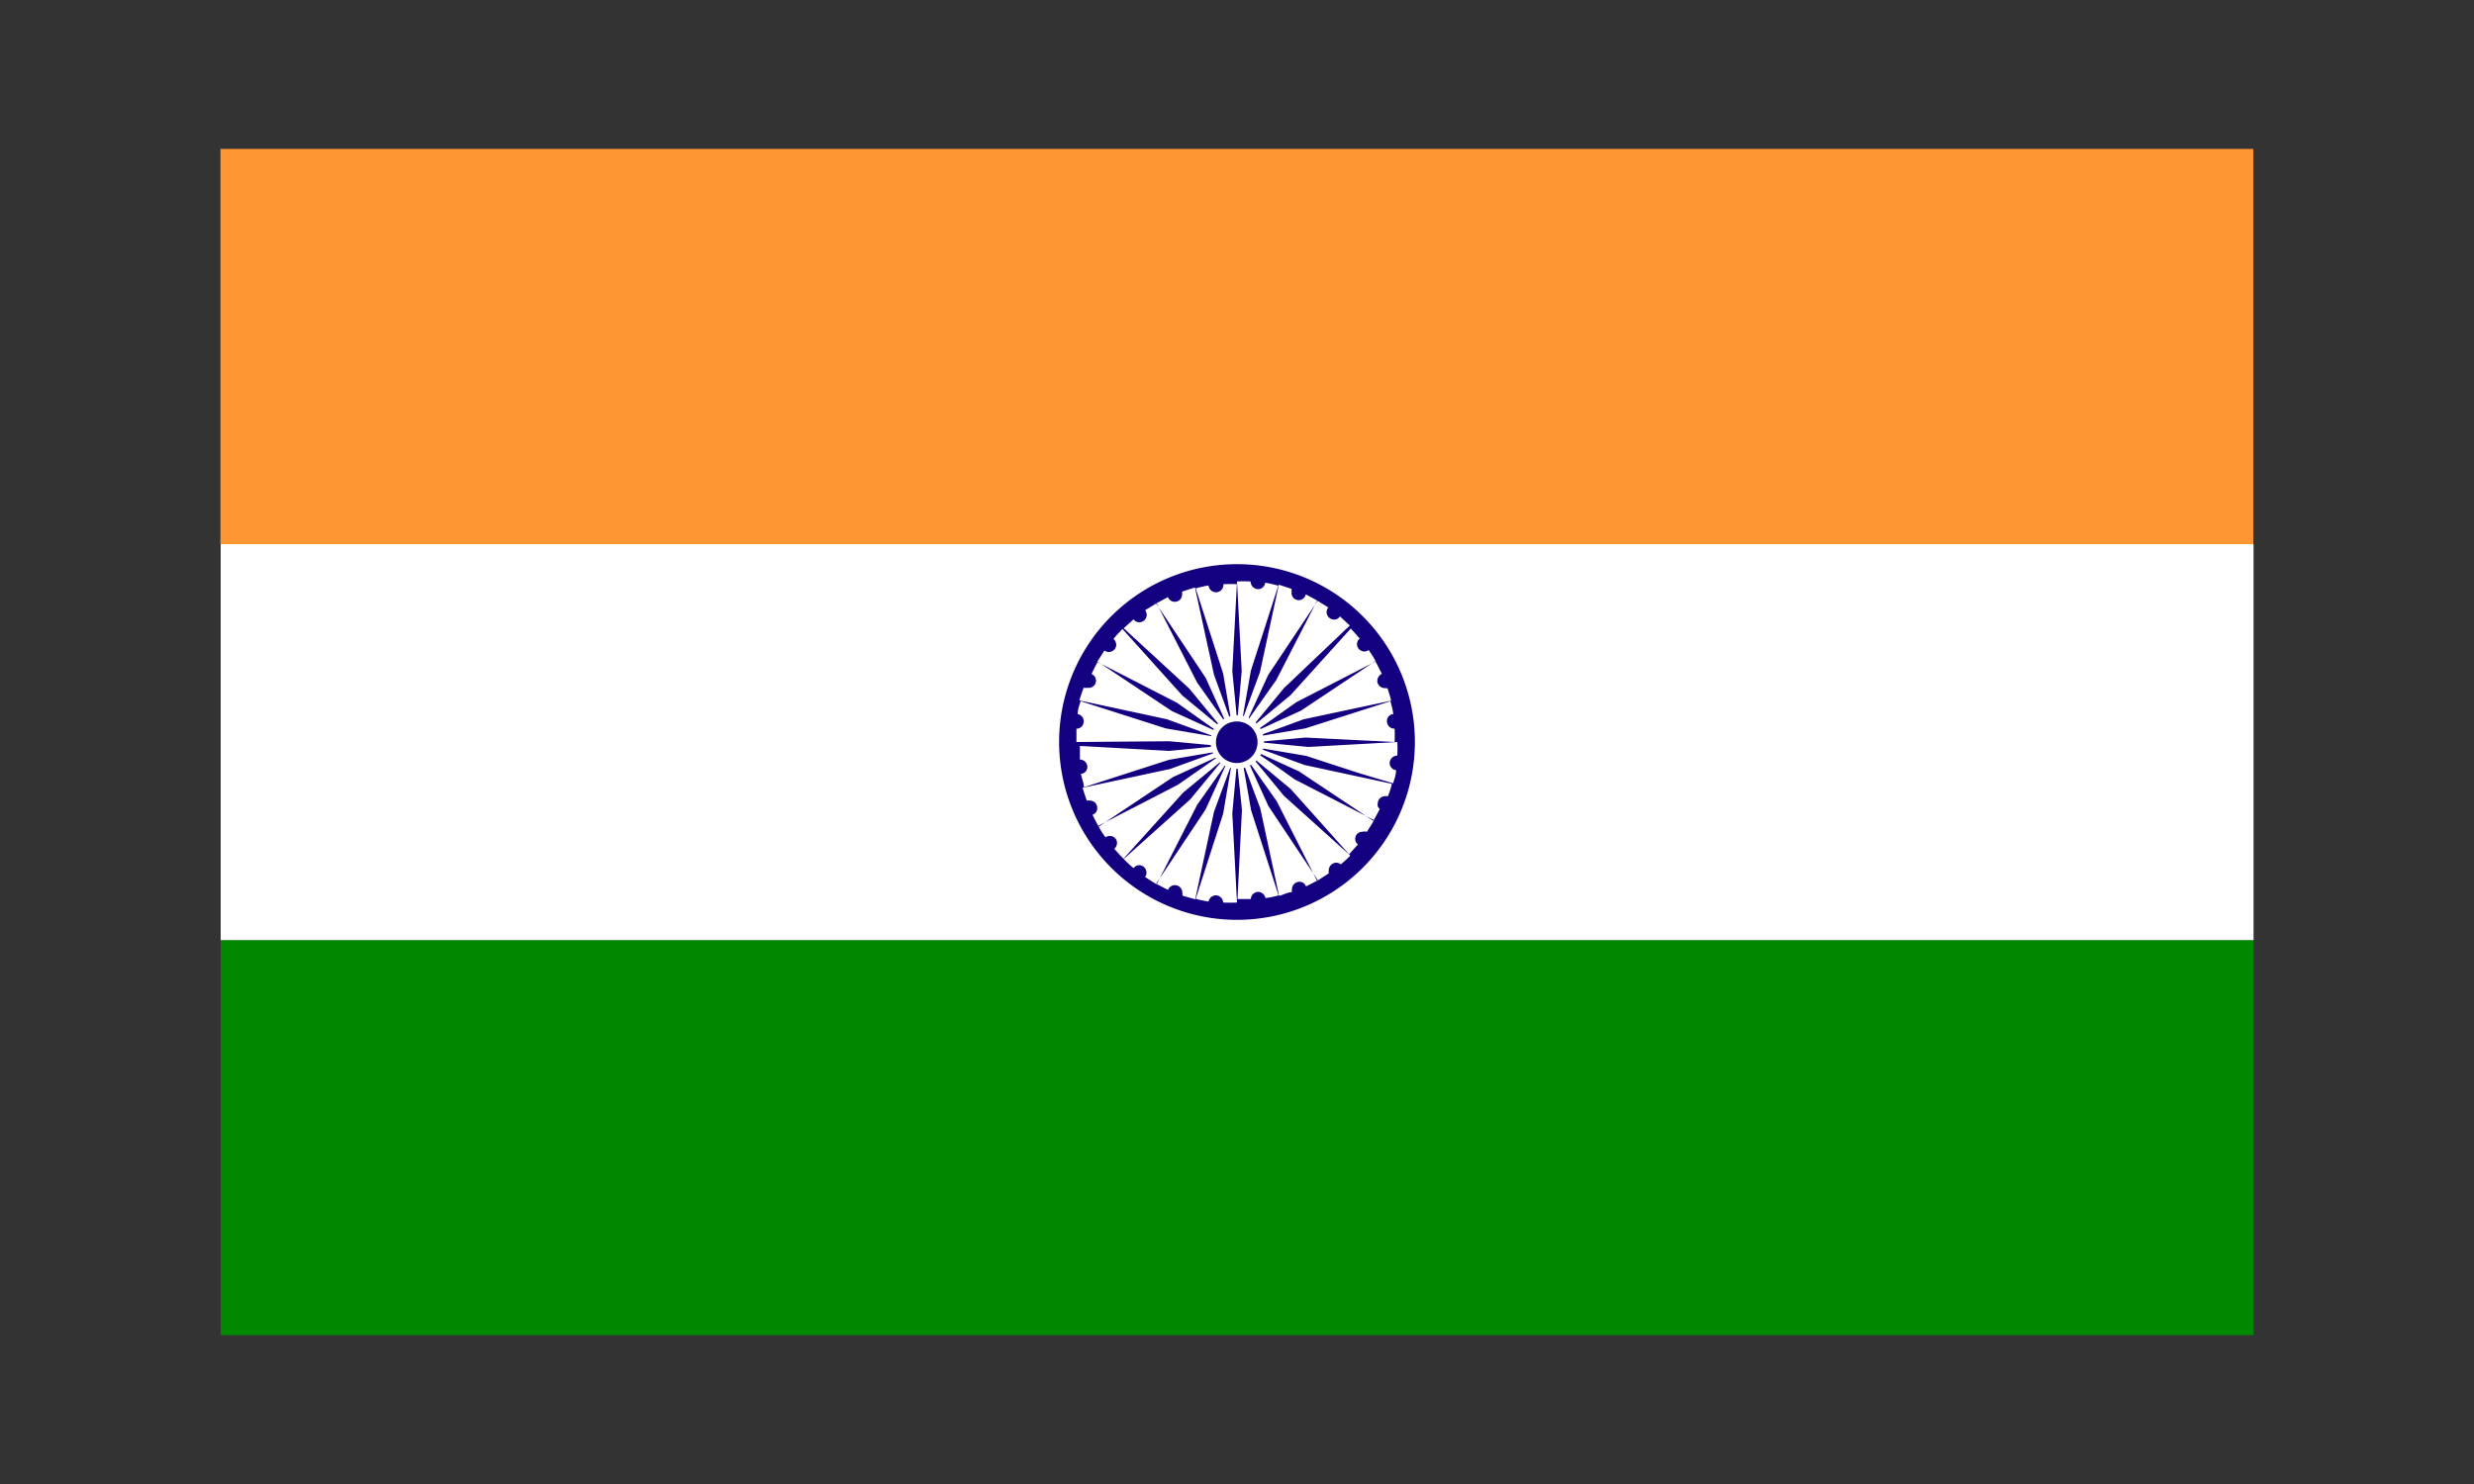
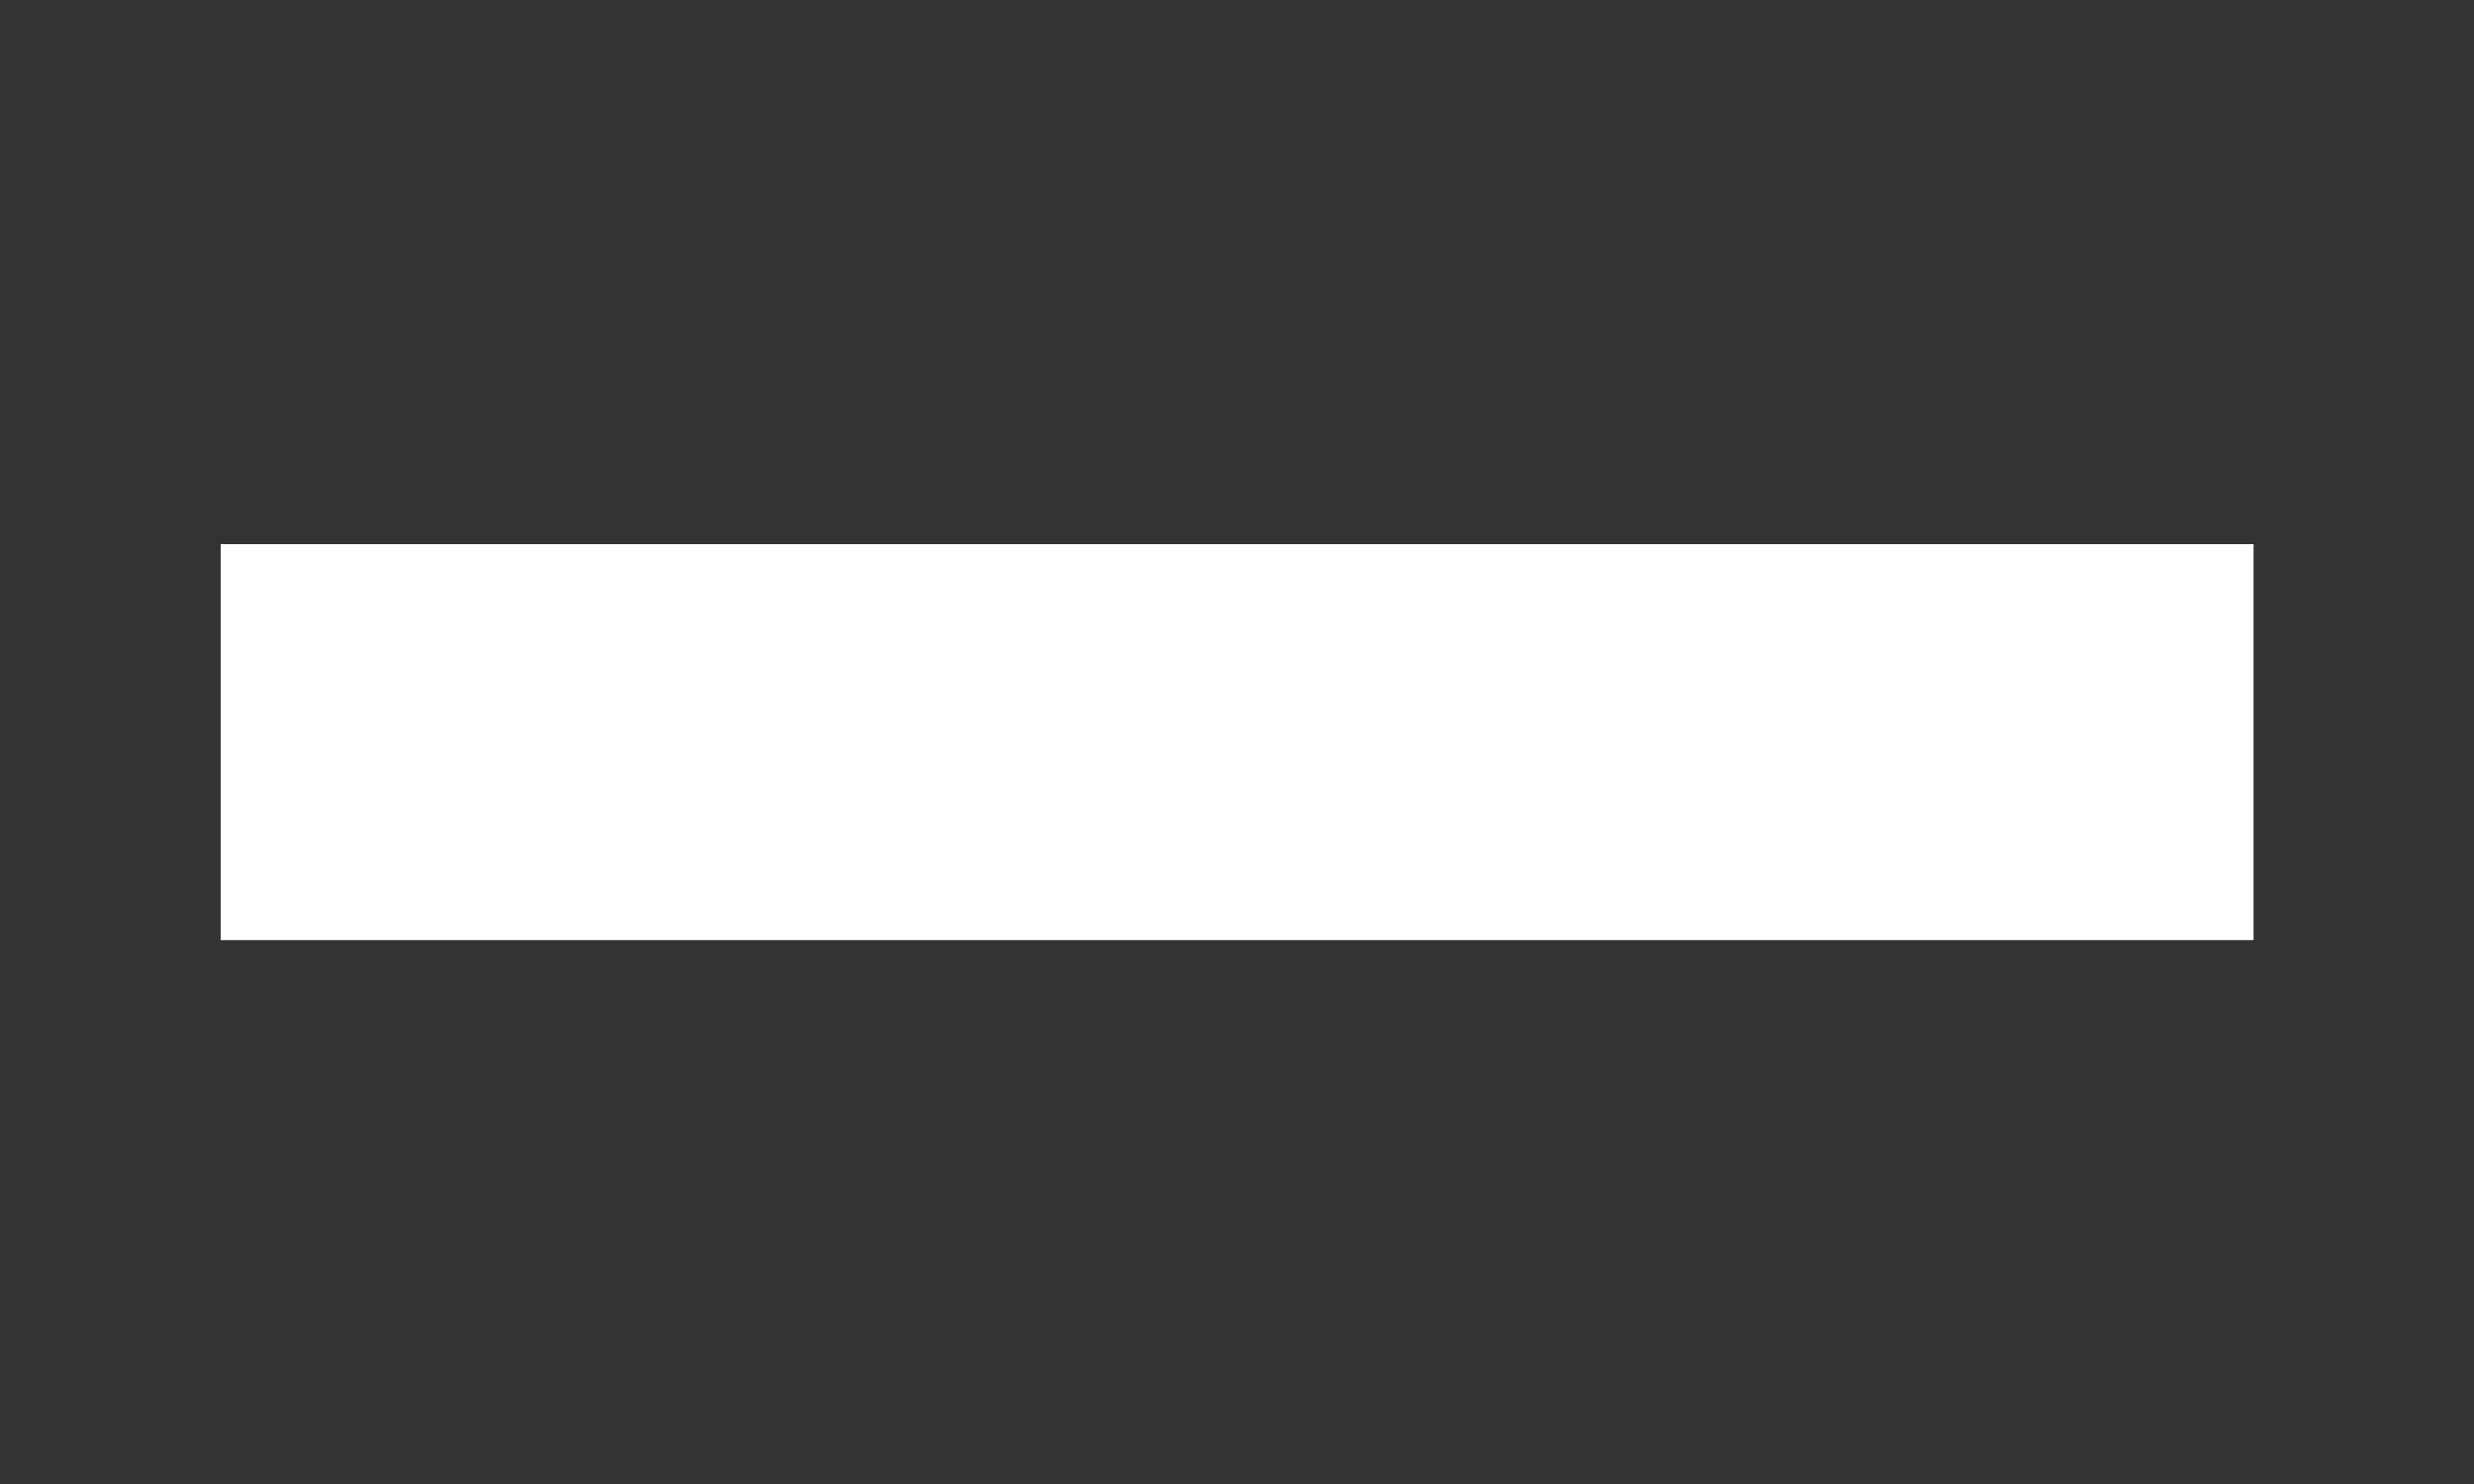
<svg xmlns="http://www.w3.org/2000/svg" id="Layer_1" data-name="Layer 1" viewBox="0 0 100 60">
  <rect x="0" y="0" width="100" height="60" fill="#333333" stroke="none" />
  <defs>
    <style>.cls-1{fill:#ff9533;}.cls-2{fill:#008900;}.cls-3{fill:#fff;}.cls-4{fill:#120080;}</style>
  </defs>
-   <rect class="cls-1" x="8.91" y="6.02" width="82.17" height="15.98" />
-   <rect class="cls-2" x="8.92" y="38.01" width="82.17" height="15.97" />
  <rect class="cls-3" x="8.92" y="22" width="82.17" height="16.01" />
-   <path class="cls-4" d="M50,22.81A7.19,7.19,0,1,0,57.19,30,7.19,7.19,0,0,0,50,22.81m0,.7-.19,3.62.2,2.05.18-2.05L50,23.51a4.93,4.93,0,0,1,.55,0s0,0,0,0a.31.31,0,0,0,.3.31.29.29,0,0,0,.29-.26,4.54,4.54,0,0,1,.53.12l-1.11,3.44-.35,2,.72-1.95.76-3.53.52.17a.36.36,0,0,0,0,.11.29.29,0,0,0,.57.11l.48.26-2,3-.87,1.9,1.2-1.7,1.65-3.21.45.28a.32.32,0,0,0-.07.19.31.31,0,0,0,.3.3.26.26,0,0,0,.24-.13l.4.37L51.9,27.82l-1.32,1.6,1.59-1.32,2.43-2.69c.12.14.24.26.36.41a.28.28,0,0,0-.11.23.3.3,0,0,0,.29.29.26.26,0,0,0,.18-.06,4.92,4.92,0,0,1,.29.46L52.4,28.39l-1.69,1.2,1.88-.86,3-2c.1.18.18.36.27.51a.34.34,0,0,0-.19.29.3.3,0,0,0,.3.29.2.2,0,0,0,.11,0c.06.18.11.34.15.51l-3.53.75-1.94.71,2-.34,3.44-1.1a3.62,3.62,0,0,1,.12.52.28.28,0,0,0-.26.29.3.3,0,0,0,.31.3h0a4.78,4.78,0,0,1,0,.54l-3.6-.18L50.81,30l2.07.2,3.6-.2a4.79,4.79,0,0,1,0,.55h0a.31.31,0,0,0-.31.3.3.3,0,0,0,.26.29c0,.18-.07.36-.12.53L55,31.28l-2.21-.72-2-.34h0l1.94.71,3.53.76a2.66,2.66,0,0,1-.16.5H56a.3.3,0,0,0-.31.29.24.24,0,0,0,0,.12h0a.44.44,0,0,0,.08.11h0l0,0h0l0,0c-.08.16-.17.32-.26.48l-3-2h0l-1.88-.86h0l1,.68.7.5h0l3.21,1.65c-.09.16-.19.32-.29.47a.35.35,0,0,0-.18,0,.28.28,0,0,0-.29.28.26.26,0,0,0,.11.23l-.36.4L52.17,31.9l-1.59-1.32,1.32,1.6,2.68,2.41a3.33,3.33,0,0,1-.39.36.26.26,0,0,0-.18-.07.31.31,0,0,0-.3.3.44.44,0,0,0,0,.13c-.15.1-.32.2-.47.31L51.61,32.4l-1.2-1.7h0l.86,1.89,2,3-.48.25a.28.28,0,0,0-.27-.19.31.31,0,0,0-.3.3.5.5,0,0,0,0,.12c-.17,0-.34.11-.52.15l-.76-3.54-.72-1.92h0l.35,2,1.11,3.44a3.12,3.12,0,0,1-.53.11.31.31,0,0,0-.29-.25.3.3,0,0,0-.3.29v0l-.54,0,.18-3.61L50,30.82l-.19,2.06L50,36.49a5.12,5.12,0,0,1-.56,0v0a.3.3,0,0,0-.3-.29.31.31,0,0,0-.29.25,4.36,4.36,0,0,1-.52-.11l1.11-3.44.34-2-.71,1.92-.76,3.54-.52-.15a.27.27,0,0,0,0-.12.3.3,0,0,0-.58-.11l-.48-.25,2-3,.86-1.89-1.2,1.7-1.64,3.22c-.16-.11-.32-.2-.47-.31a.21.21,0,0,0,.06-.16.3.3,0,0,0-.29-.31.28.28,0,0,0-.23.12,4.73,4.73,0,0,1-.4-.37l2.69-2.41,1.32-1.6h0l-1.6,1.32-2.42,2.68c-.13-.13-.25-.27-.37-.4a.32.32,0,0,0,.11-.24.28.28,0,0,0-.29-.28.35.35,0,0,0-.18.05,4.43,4.43,0,0,1-.29-.46l3.22-1.66,1.68-1.17-1.88.86-3,2c-.09-.16-.17-.31-.25-.48a.27.27,0,0,0,.19-.27.29.29,0,0,0-.3-.3.25.25,0,0,0-.12,0c-.06-.16-.12-.34-.17-.52l3.54-.76,1.95-.71-2,.34-3.44,1.11c0-.17-.08-.35-.12-.54a.28.28,0,0,0,.26-.28.3.3,0,0,0-.3-.3h0c0-.17,0-.35,0-.55l3.61.2,2.06-.2-2.06-.19L43.51,30c0-.18,0-.37,0-.54h.05a.3.3,0,0,0,0-.59c0-.18.07-.37.12-.52l3.44,1.1,2,.34-1.95-.71-3.54-.76c.05-.18.11-.35.17-.51H44a.29.29,0,0,0,.3-.29.29.29,0,0,0-.18-.27c.08-.17.16-.33.25-.5l3,2,1.89.86-1.69-1.2-3.22-1.65.29-.46a.3.3,0,0,0,.48-.23.36.36,0,0,0-.11-.24c.11-.14.23-.26.36-.4l2.42,2.69,1.6,1.32-1.32-1.6L45.42,25.4l.4-.36a.28.28,0,0,0,.23.12.3.3,0,0,0,.3-.31.39.39,0,0,0-.06-.18l.46-.28,1.64,3.21,1.2,1.69-.86-1.89-2-3,.48-.26a.28.28,0,0,0,.27.19.29.29,0,0,0,.3-.28.44.44,0,0,0,0-.13l.52-.17.77,3.53.71,1.95-.34-2-1.11-3.44a4.37,4.37,0,0,1,.52-.12.3.3,0,0,0,.6-.05v0a4.7,4.7,0,0,1,.54,0" />
-   <path class="cls-3" d="M50,28.92A1.08,1.08,0,1,1,48.93,30,1.08,1.08,0,0,1,50,28.92" />
-   <path class="cls-4" d="M50,29.17a.83.83,0,0,1,.83.83.84.84,0,1,1-.83-.83" />
</svg>